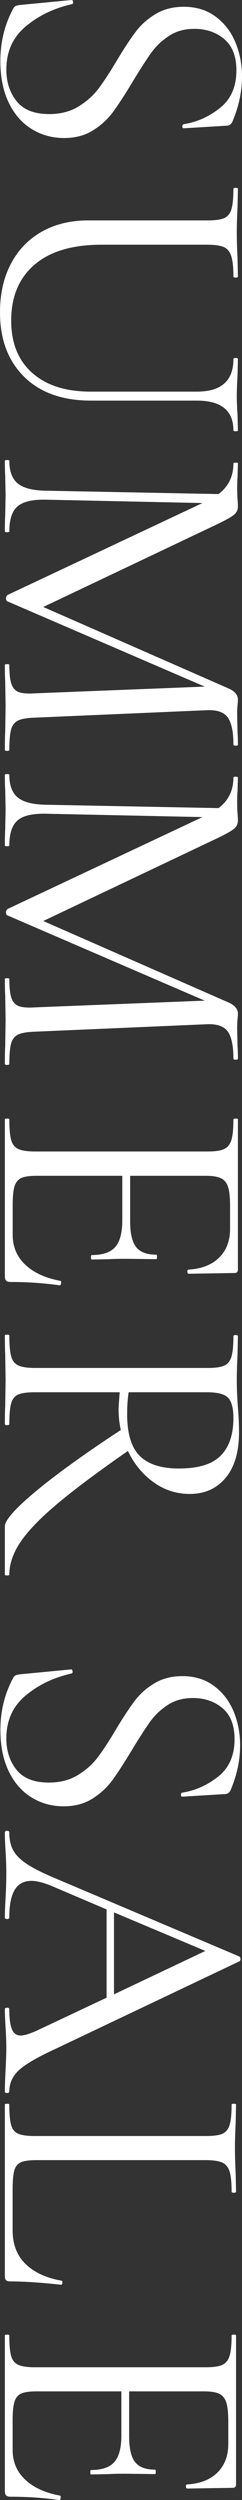
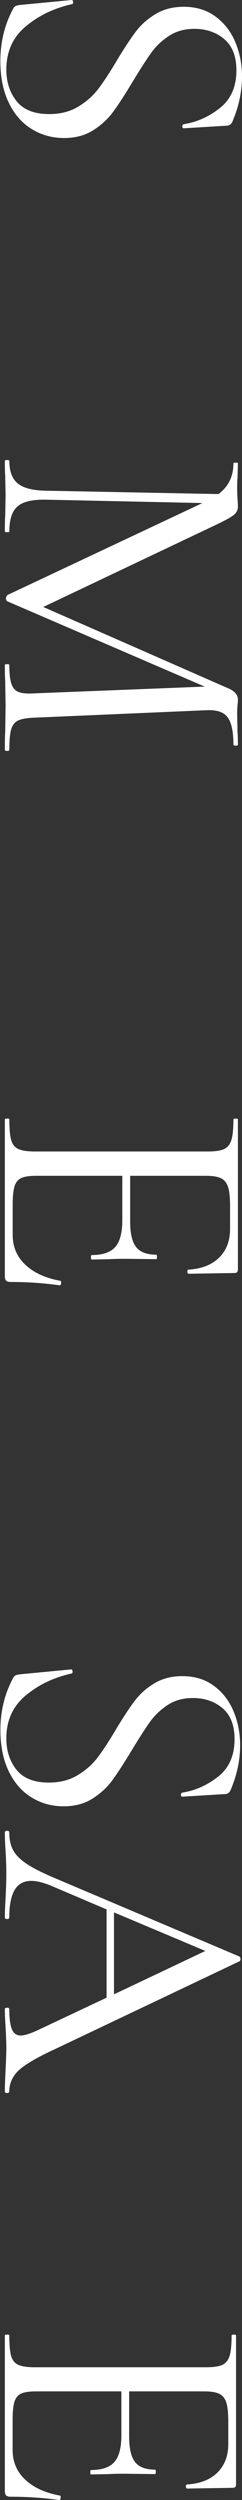
<svg xmlns="http://www.w3.org/2000/svg" id="_イヤー_2" viewBox="0 0 118.744 1223.514">
  <rect x="0" y="0" width="118.744" height="1223.514" fill="#333333" stroke="none" />
  <defs>
    <style>.cls-1{fill:#fff;}</style>
  </defs>
  <g id="_イヤー_1-2">
    <g>
      <path class="cls-1" d="M82.883,17.593c-3.539,2.316-6.495,5.152-8.874,8.508-2.379,3.353-5.337,7.959-8.874,13.814-3.905,6.464-7.136,11.435-9.697,14.912-2.562,3.476-5.826,6.464-9.789,8.965-3.965,2.499-8.691,3.751-14.18,3.751-5.855,0-11.161-1.464-15.918-4.391-4.757-2.927-8.508-7.227-11.252-12.899C1.555,44.58,.183,37.779,.183,29.852,.183,20.458,2.318,11.858,6.587,4.054c.366-.612,.792-1.006,1.281-1.189,.486-.183,1.218-.337,2.196-.457L34.946,.029c.486-.123,.792,.151,.915,.823,.12,.669-.063,1.066-.549,1.189-8.782,1.95-16.347,5.58-22.688,10.886C6.281,18.233,3.11,25.277,3.11,34.06c0,6.098,1.675,11.252,5.031,15.46,3.353,4.208,8.691,6.312,16.009,6.312,5.489,0,10.246-1.221,14.271-3.659,4.025-2.441,7.347-5.397,9.972-8.874,2.622-3.476,5.7-8.205,9.24-14.18,3.536-5.855,6.587-10.46,9.148-13.814,2.561-3.356,5.792-6.192,9.697-8.508,3.902-2.318,8.476-3.476,13.722-3.476,6.098,0,11.312,1.615,15.643,4.849,4.328,3.23,7.562,7.439,9.697,12.625,2.133,5.183,3.202,10.703,3.202,16.558,0,7.196-1.464,14.331-4.391,21.407-.612,1.83-1.647,2.745-3.11,2.745l-21.041,1.281c-.489,0-.732-.306-.732-.915,0-.612,.243-.978,.732-1.098,6.341-.978,12.227-3.599,17.656-7.867,5.426-4.271,8.142-10.429,8.142-18.479,0-6.833-1.984-11.924-5.946-15.278-3.965-3.356-8.874-5.031-14.729-5.031-4.757,0-8.905,1.158-12.442,3.476Z" />
-       <path class="cls-1" d="M114.535,175.747c0-.366,.366-.549,1.098-.549,.732,0,1.098,.183,1.098,.549l-.183,7.867c-.246,4.391-.366,7.867-.366,10.429,0,2.073,.12,5.06,.366,8.965l.183,7.685c0,.243-.366,.366-1.098,.366-.732,0-1.098-.123-1.098-.366,0-9.76-5.978-14.637-17.931-14.637H44.643c-14.028,0-24.975-3.905-32.842-11.71-7.867-7.807-11.801-18.296-11.801-31.47,0-9.028,1.77-16.924,5.306-23.694,3.536-6.77,8.568-12.016,15.095-15.735,6.524-3.722,14.18-5.58,22.962-5.58h58.548c3.659,0,6.341-.366,8.05-1.098,1.707-.732,2.896-2.167,3.568-4.3,.669-2.135,1.006-5.52,1.006-10.155,0-.246,.366-.366,1.098-.366,.732,0,1.098,.12,1.098,.366l-.183,8.965c-.246,5.123-.366,9.268-.366,12.441,0,3.414,.12,7.685,.366,12.808l.183,8.782c0,.366-.366,.549-1.098,.549-.732,0-1.098-.183-1.098-.549,0-4.514-.366-7.867-1.098-10.063-.732-2.196-1.984-3.659-3.751-4.391-1.77-.732-4.483-1.098-8.142-1.098H49.766c-14.271,0-25.22,3.262-32.842,9.789-7.625,6.524-11.435,15.644-11.435,27.353,0,10.978,3.445,19.514,10.338,25.615,6.89,6.098,16.435,9.148,28.634,9.148h52.145c11.953,0,17.931-5.306,17.931-15.918Z" />
      <path class="cls-1" d="M3.476,367.492c-.732,0-1.098-.183-1.098-.549,0-3.782,.06-6.77,.183-8.965l.183-12.625-.183-11.709c-.123-1.953-.183-4.697-.183-8.233,0-.246,.366-.366,1.098-.366s1.098,.12,1.098,.366c0,4.145,.334,7.227,1.006,9.239,.669,2.013,1.858,3.354,3.568,4.025,1.707,.669,4.391,.883,8.05,.64l83.249-3.293L3.659,294.307c-.489-.246-.732-.732-.732-1.464,0-.612,.243-1.161,.732-1.647l95.69-45.009-77.028-1.647c-6.467-.123-11.041,.975-13.722,3.293-2.684,2.315-4.025,6.404-4.025,12.259,0,.243-.366,.366-1.098,.366s-1.098-.123-1.098-.366c0-3.416,.06-6.038,.183-7.867l.183-9.88-.183-9.514c-.123-1.709-.183-4.148-.183-7.319,0-.246,.366-.366,1.098-.366s1.098,.12,1.098,.366c0,5.123,1.372,8.811,4.117,11.069,2.745,2.256,7.287,3.445,13.631,3.568l84.895,1.647c4.877-3.659,7.319-8.662,7.319-15.003,0-.246,.366-.366,1.098-.366,.732,0,1.098,.12,1.098,.366l-.183,6.77c-.123,1.218-.183,2.927-.183,5.123s.06,4.054,.183,5.58c.12,1.524,.183,2.713,.183,3.568,0,1.584-.58,2.896-1.738,3.934-1.161,1.035-3.751,2.53-7.776,4.483l-85.993,40.801,90.933,39.886c3.047,1.341,4.574,3.17,4.574,5.489,0,.609-.063,1.492-.183,2.653-.123,1.158-.183,2.713-.183,4.666l.183,8.599c.12,1.341,.183,3.354,.183,6.038,0,.366-.366,.549-1.098,.549-.732,0-1.098-.183-1.098-.549,0-6.101-.886-10.46-2.653-13.082-1.77-2.625-5.094-3.874-9.972-3.751l-84.712,3.659c-3.782,.12-6.527,.577-8.233,1.372-1.71,.792-2.867,2.224-3.476,4.3-.612,2.073-.915,5.426-.915,10.063,0,.366-.366,.549-1.098,.549Z" />
-       <path class="cls-1" d="M3.476,521.182c-.732,0-1.098-.183-1.098-.549,0-3.782,.06-6.77,.183-8.965l.183-12.625-.183-11.709c-.123-1.953-.183-4.697-.183-8.233,0-.246,.366-.366,1.098-.366s1.098,.12,1.098,.366c0,4.145,.334,7.227,1.006,9.239,.669,2.013,1.858,3.354,3.568,4.025,1.707,.669,4.391,.883,8.05,.64l83.249-3.293L3.659,447.996c-.489-.246-.732-.732-.732-1.464,0-.612,.243-1.161,.732-1.647l95.69-45.009-77.028-1.647c-6.467-.123-11.041,.975-13.722,3.293-2.684,2.315-4.025,6.404-4.025,12.259,0,.243-.366,.366-1.098,.366s-1.098-.123-1.098-.366c0-3.416,.06-6.038,.183-7.867l.183-9.88-.183-9.514c-.123-1.709-.183-4.148-.183-7.319,0-.246,.366-.366,1.098-.366s1.098,.12,1.098,.366c0,5.123,1.372,8.811,4.117,11.069,2.745,2.256,7.287,3.445,13.631,3.568l84.895,1.647c4.877-3.659,7.319-8.662,7.319-15.003,0-.246,.366-.366,1.098-.366,.732,0,1.098,.12,1.098,.366l-.183,6.77c-.123,1.218-.183,2.927-.183,5.123s.06,4.054,.183,5.58c.12,1.524,.183,2.713,.183,3.568,0,1.584-.58,2.896-1.738,3.934-1.161,1.035-3.751,2.53-7.776,4.483l-85.993,40.801,90.933,39.886c3.047,1.341,4.574,3.17,4.574,5.489,0,.609-.063,1.492-.183,2.653-.123,1.158-.183,2.713-.183,4.666l.183,8.599c.12,1.341,.183,3.354,.183,6.038,0,.366-.366,.549-1.098,.549-.732,0-1.098-.183-1.098-.549,0-6.101-.886-10.46-2.653-13.082-1.77-2.625-5.094-3.874-9.972-3.751l-84.712,3.659c-3.782,.12-6.527,.577-8.233,1.372-1.71,.792-2.867,2.224-3.476,4.3-.612,2.073-.915,5.426-.915,10.063,0,.366-.366,.549-1.098,.549Z" />
      <path class="cls-1" d="M30.006,627.575c0,.366-.063,.7-.183,1.006-.123,.303-.306,.458-.549,.458-7.684-1.098-15.735-1.647-24.151-1.647-.978,0-1.678-.215-2.104-.64-.429-.429-.64-1.189-.64-2.287v-76.662c0-.246,.366-.366,1.098-.366s1.098,.12,1.098,.366c0,4.634,.303,8.019,.915,10.155,.609,2.133,1.798,3.596,3.568,4.391,1.767,.792,4.483,1.189,8.142,1.189H101.911c3.659,0,6.341-.397,8.05-1.189,1.707-.795,2.896-2.259,3.568-4.391,.669-2.135,1.006-5.521,1.006-10.155,0-.246,.366-.366,1.098-.366,.732,0,1.098,.12,1.098,.366v73.552c0,1.098-.549,1.647-1.647,1.647l-22.505,.366c-.366,0-.58-.306-.64-.915-.063-.612,.092-.978,.457-1.098,6.464-.366,11.495-2.319,15.095-5.855,3.596-3.539,5.397-8.233,5.397-14.088v-11.161c0-4.271-.337-7.41-1.006-9.423-.672-2.012-1.83-3.416-3.476-4.208-1.647-.795-4.117-1.189-7.41-1.189H63.854v22.322c0,5.855,.975,10.031,2.927,12.533,1.95,2.499,5.243,3.751,9.88,3.751,.243,0,.366,.366,.366,1.098,0,.732-.123,1.098-.366,1.098l-14.82-.183c-3.539,0-6.221,.06-8.05,.183l-8.782,.183c-.246,0-.366-.366-.366-1.098s.12-1.098,.366-1.098c5.366,0,9.208-1.312,11.527-3.934,2.316-2.625,3.476-6.984,3.476-13.082v-21.773H17.93c-3.416,0-5.918,.366-7.501,1.098-1.587,.732-2.684,2.073-3.293,4.025-.612,1.95-.915,5-.915,9.148v14.637c0,5.855,2.073,10.732,6.221,14.637,4.145,3.902,9.88,6.524,17.199,7.867,.243,0,.366,.243,.366,.732Z" />
-       <path class="cls-1" d="M3.476,771.016c-.732,0-1.098-.123-1.098-.366v-23.602c0-3.051,5.06-8.782,15.186-17.199,10.123-8.416,24.028-18.419,41.716-30.006-.732-3.293-1.098-6.709-1.098-10.246,0-.732,.183-3.476,.549-8.233H17.199c-3.782,0-6.527,.366-8.233,1.098-1.71,.732-2.867,2.164-3.476,4.3-.612,2.133-.915,5.517-.915,10.155,0,.366-.366,.549-1.098,.549s-1.098-.183-1.098-.549c0-3.782,.06-6.77,.183-8.965l.183-12.625-.183-12.442c-.123-2.196-.183-5.306-.183-9.331,0-.246,.366-.366,1.098-.366s1.098,.12,1.098,.366c0,4.634,.303,8.051,.915,10.246,.609,2.196,1.798,3.688,3.568,4.482,1.767,.792,4.483,1.189,8.142,1.189H101.911c3.659,0,6.341-.366,8.05-1.098,1.707-.732,2.896-2.167,3.568-4.3,.669-2.135,1.006-5.521,1.006-10.155,0-.366,.366-.549,1.098-.549,.732,0,1.098,.183,1.098,.549l-.183,8.965c-.246,5.123-.366,9.268-.366,12.442,0,2.682,.06,5.183,.183,7.501,.12,2.316,.243,4.268,.366,5.855,.366,4.511,.549,8.599,.549,12.259,0,9.634-2.196,17.076-6.587,22.322-4.391,5.243-10.246,7.867-17.564,7.867-6.587,0-12.533-1.921-17.839-5.763-5.306-3.842-9.486-8.937-12.533-15.277-14.76,10.246-26.318,18.874-34.672,25.889-8.356,7.013-14.363,13.233-18.022,18.662-3.659,5.426-5.489,10.763-5.489,16.009,0,.243-.366,.366-1.098,.366Zm58.914-78.857c0,9.514,2.073,16.312,6.221,20.4,4.145,4.085,10.549,6.129,19.211,6.129,9.514,0,16.344-2.104,20.492-6.312,4.145-4.208,6.221-10.338,6.221-18.388,0-4.757-.855-8.051-2.562-9.88-1.71-1.83-5.186-2.744-10.429-2.744H63.123c-.489,3.047-.732,6.647-.732,10.795Z" />
      <path class="cls-1" d="M82.244,834.447c-3.511,2.297-6.444,5.111-8.803,8.44-2.36,3.327-5.295,7.896-8.803,13.704-3.874,6.412-7.079,11.344-9.62,14.793-2.541,3.449-5.78,6.413-9.711,8.894-3.934,2.479-8.622,3.721-14.067,3.721-5.808,0-11.072-1.452-15.791-4.356-4.719-2.904-8.44-7.17-11.163-12.796-2.723-5.627-4.084-12.374-4.084-20.239,0-9.32,2.119-17.851,6.353-25.593,.363-.607,.786-.998,1.271-1.18,.482-.182,1.208-.335,2.178-.454l24.685-2.36c.482-.122,.786,.15,.908,.817,.119,.664-.062,1.058-.545,1.18-8.713,1.934-16.217,5.536-22.507,10.8-6.293,5.264-9.439,12.252-9.439,20.965,0,6.049,1.662,11.163,4.992,15.338,3.327,4.175,8.622,6.262,15.882,6.262,5.445,0,10.165-1.211,14.158-3.63,3.993-2.422,7.289-5.354,9.892-8.803,2.601-3.449,5.655-8.14,9.166-14.067,3.508-5.808,6.534-10.377,9.076-13.704,2.541-3.33,5.746-6.143,9.62-8.44,3.871-2.3,8.409-3.449,13.613-3.449,6.049,0,11.222,1.603,15.519,4.81,4.294,3.205,7.502,7.38,9.62,12.524,2.116,5.142,3.176,10.618,3.176,16.427,0,7.138-1.452,14.218-4.356,21.237-.607,1.815-1.634,2.723-3.086,2.723l-20.874,1.271c-.485,0-.726-.303-.726-.907,0-.607,.241-.97,.726-1.089,6.29-.97,12.13-3.571,17.516-7.805,5.383-4.237,8.077-10.346,8.077-18.333,0-6.778-1.968-11.829-5.899-15.156-3.934-3.33-8.803-4.992-14.612-4.992-4.719,0-8.834,1.149-12.343,3.449Z" />
      <path class="cls-1" d="M3.468,1024.308c-.726,0-1.089-.244-1.089-.726,0-2.3,.119-5.871,.363-10.709,.241-4.841,.363-8.35,.363-10.528,0-2.663-.122-6.052-.363-10.165-.244-3.874-.363-6.838-.363-8.894,0-.485,.363-.726,1.089-.726,.726,0,1.089,.241,1.089,.726,0,4.476,.423,7.743,1.271,9.802,.845,2.056,2.297,3.086,4.356,3.086,1.693,0,4.294-.789,7.805-2.36l34.306-16.155v-43.2l-26.864-11.435c-4.115-1.696-7.442-2.541-9.983-2.541-3.752,0-6.506,1.48-8.259,4.447-1.756,2.964-2.632,7.411-2.632,13.341,0,.604-.363,.907-1.089,.907-.726,0-1.089-.303-1.089-.907,0-2.178,.119-5.326,.363-9.439,.241-4.6,.363-8.593,.363-11.98,0-3.148-.122-6.778-.363-10.891-.244-3.63-.363-6.656-.363-9.076,0-.604,.363-.907,1.089-.907,.726,0,1.089,.303,1.089,.907,0,3.386,.635,6.262,1.906,8.622,1.271,2.36,3.508,4.597,6.716,6.716,3.205,2.116,7.833,4.447,13.886,6.988l90.393,38.299c.363,.241,.544,.664,.544,1.271,0,.604-.182,.967-.544,1.089l-90.211,42.837c-8.956,4.112-14.975,7.623-18.06,10.528-3.086,2.904-4.629,6.353-4.629,10.346,0,.482-.363,.726-1.089,.726Zm52.457-88.396v40.114l44.833-21.237-44.833-18.877Z" />
-       <path class="cls-1" d="M17.807,1057.16c-3.511,0-6.052,.363-7.624,1.089-1.574,.726-2.632,2.056-3.176,3.993-.545,1.934-.817,5.082-.817,9.439v19.785c0,6.897,2.116,12.402,6.353,16.518,4.234,4.112,10.102,6.835,17.607,8.168,.363,0,.513,.332,.454,.998-.062,.664-.272,.998-.635,.998-10.046-1.089-18.333-1.634-24.867-1.634-.97,0-1.665-.182-2.087-.545-.425-.363-.635-1.089-.635-2.178v-83.858c0-.244,.363-.363,1.089-.363,.726,0,1.089,.119,1.089,.363,0,4.597,.301,7.955,.908,10.074,.604,2.116,1.784,3.54,3.539,4.266,1.753,.726,4.447,1.089,8.077,1.089H101.121c3.63,0,6.291-.363,7.986-1.089,1.693-.726,2.873-2.15,3.54-4.266,.664-2.119,.998-5.477,.998-10.074,0-.244,.363-.363,1.089-.363,.726,0,1.089,.119,1.089,.363l-.182,8.894c-.244,5.082-.363,9.195-.363,12.343,0,3.386,.119,7.623,.363,12.706l.182,8.713c0,.363-.363,.544-1.089,.544-.726,0-1.089-.181-1.089-.544,0-4.478-.335-7.777-.998-9.892-.666-2.119-1.878-3.571-3.63-4.356-1.756-.789-4.447-1.18-8.077-1.18H17.807Z" />
      <path class="cls-1" d="M29.787,1222.062c0,.363-.062,.695-.182,.998-.122,.301-.303,.454-.545,.454-7.623-1.089-15.61-1.634-23.959-1.634-.97,0-1.665-.213-2.087-.635-.425-.426-.635-1.18-.635-2.269v-76.053c0-.244,.363-.363,1.089-.363,.726,0,1.089,.119,1.089,.363,0,4.597,.301,7.955,.908,10.074,.604,2.116,1.784,3.568,3.539,4.356,1.753,.786,4.447,1.18,8.077,1.18H101.121c3.63,0,6.291-.394,7.986-1.18,1.693-.788,2.873-2.24,3.54-4.356,.664-2.119,.998-5.477,.998-10.074,0-.244,.363-.363,1.089-.363,.726,0,1.089,.119,1.089,.363v72.968c0,1.089-.545,1.634-1.634,1.634l-22.326,.363c-.363,0-.576-.303-.635-.908-.062-.607,.091-.97,.454-1.089,6.412-.363,11.404-2.3,14.975-5.808,3.568-3.511,5.354-8.168,5.354-13.976v-11.072c0-4.237-.335-7.351-.998-9.348-.666-1.997-1.815-3.389-3.449-4.175-1.634-.789-4.084-1.18-7.351-1.18H63.366v22.145c0,5.808,.967,9.952,2.904,12.433,1.934,2.479,5.201,3.721,9.802,3.721,.241,0,.363,.363,.363,1.089s-.122,1.089-.363,1.089l-14.702-.181c-3.511,0-6.171,.06-7.987,.181l-8.713,.182c-.244,0-.363-.363-.363-1.089s.119-1.089,.363-1.089c5.323,0,9.135-1.302,11.435-3.903,2.297-2.604,3.449-6.928,3.449-12.978v-21.6H17.807c-3.389,0-5.871,.363-7.442,1.089-1.574,.726-2.663,2.056-3.267,3.993-.607,1.934-.907,4.96-.907,9.076v14.521c0,5.808,2.056,10.647,6.171,14.521,4.112,3.871,9.802,6.472,17.062,7.805,.241,0,.363,.241,.363,.726Z" />
    </g>
  </g>
</svg>